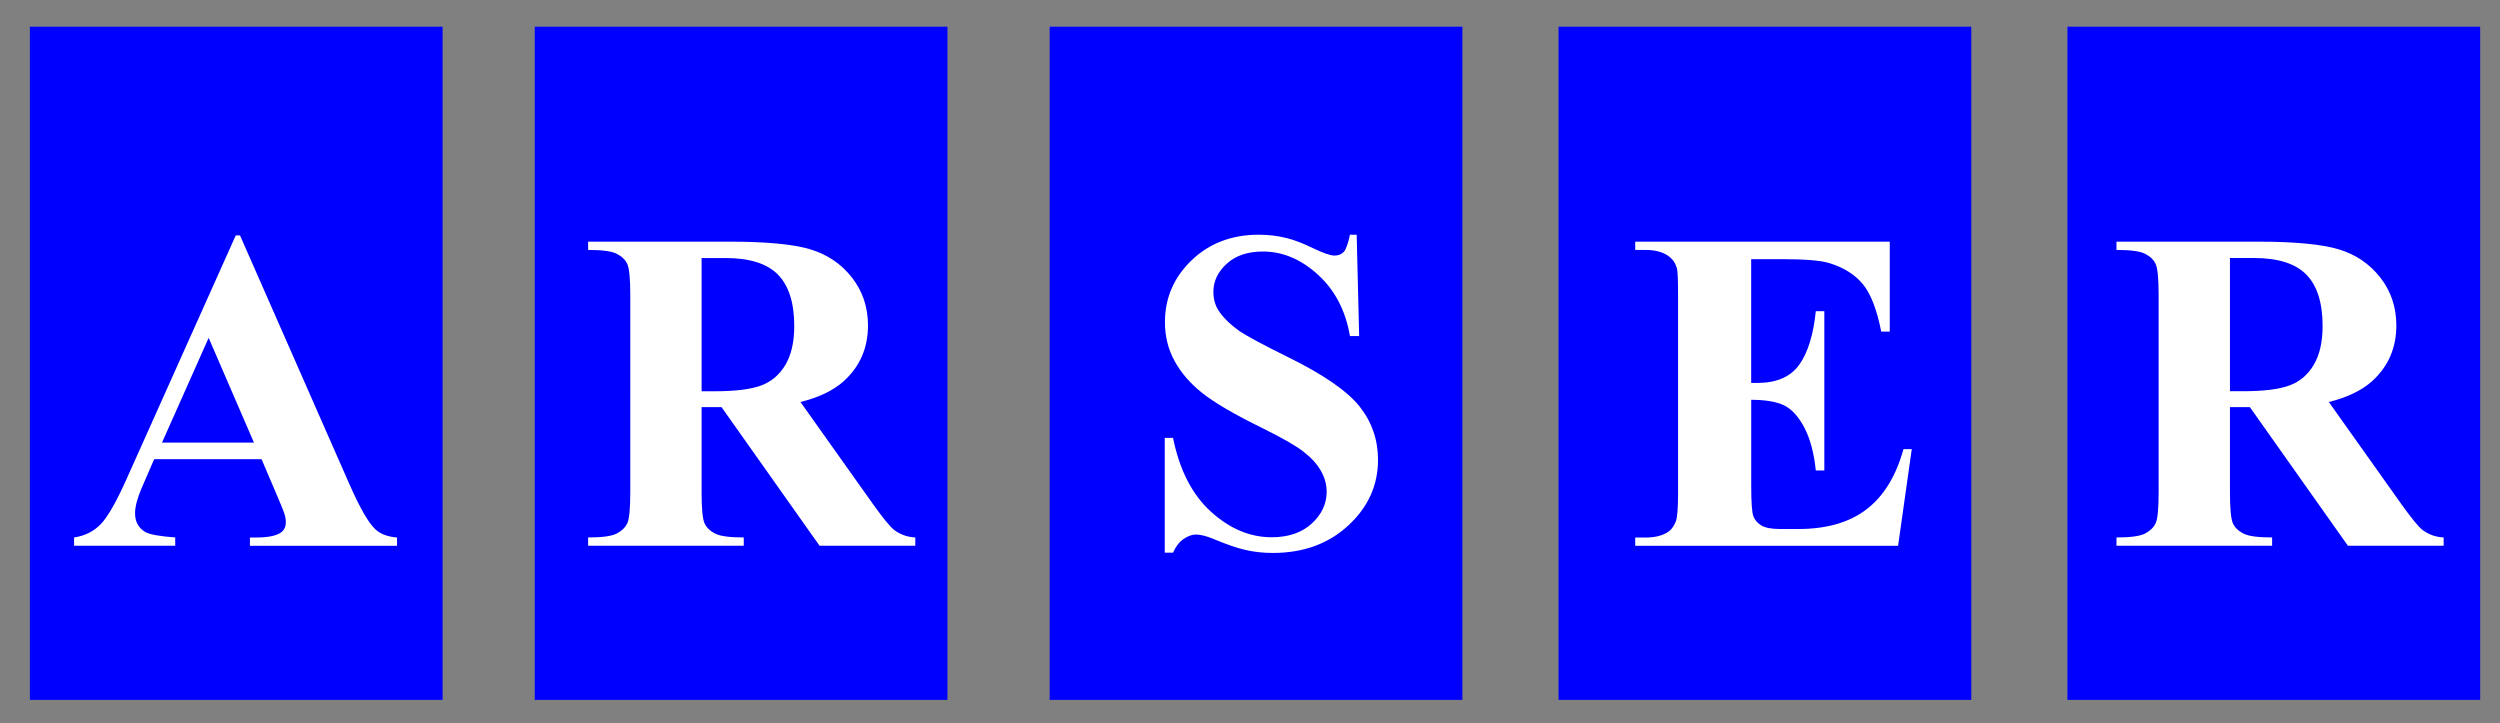
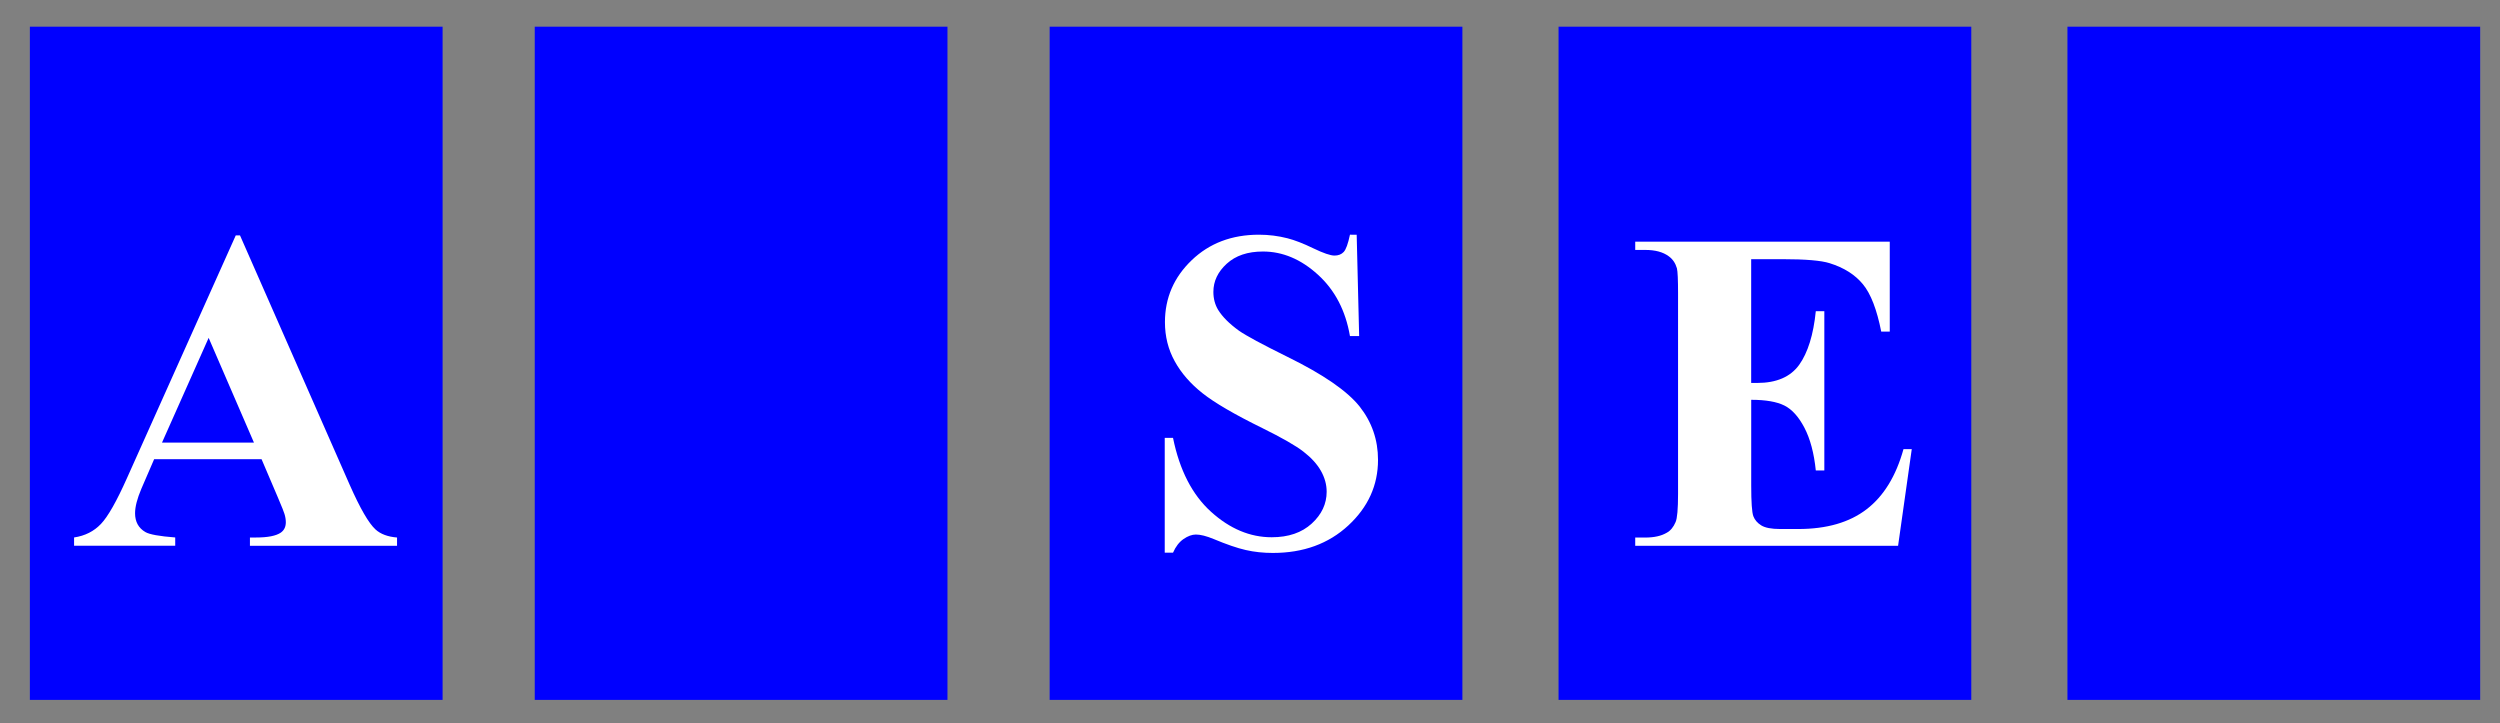
<svg xmlns="http://www.w3.org/2000/svg" version="1.1" id="katman_1" x="0px" y="0px" viewBox="0 0 597.67 172.87" style="enable-background:new 0 0 597.67 172.87;" xml:space="preserve">
  <rect x="0" y="0" width="597.67" height="172.87" fill="#808080" stroke="none" />
  <style type="text/css">
	.st0{fill:#0000FF;}
	.st1{fill:#FFFFFF;}
</style>
  <rect x="7.14" y="6.38" class="st0" width="98.67" height="160.94" />
  <g>
    <path class="st1" d="M167.21,92.03v20.37c0,3.93,0.24,6.41,0.72,7.43c0.48,1.02,1.33,1.83,2.55,2.44c1.21,0.61,3.49,0.91,6.81,0.91   v1.98h-37.21v-1.98c3.36,0,5.64-0.31,6.84-0.94c1.2-0.62,2.04-1.44,2.52-2.44c0.48-1,0.72-3.47,0.72-7.4V65.22   c0-3.93-0.24-6.41-0.72-7.43c-0.48-1.02-1.33-1.83-2.55-2.44c-1.22-0.61-3.48-0.91-6.81-0.91v-1.98h33.78   c8.79,0,15.23,0.61,19.3,1.82c4.07,1.22,7.4,3.46,9.97,6.73c2.57,3.27,3.86,7.1,3.86,11.5c0,5.36-1.93,9.79-5.79,13.3   c-2.47,2.22-5.92,3.88-10.35,4.99l17.48,24.61c2.29,3.18,3.91,5.17,4.88,5.95c1.47,1.11,3.16,1.72,5.09,1.82v1.98h-22.89   l-23.43-33.13H167.21z M167.21,56.37v31.85h3.06c4.97,0,8.69-0.46,11.15-1.37s4.4-2.56,5.82-4.93c1.41-2.38,2.12-5.48,2.12-9.3   c0-5.54-1.3-9.63-3.89-12.28c-2.59-2.64-6.76-3.97-12.52-3.97H167.21z" />
  </g>
  <rect x="127.84" y="6.38" class="st0" width="98.67" height="160.94" />
  <rect x="250.94" y="6.38" class="st0" width="98.67" height="160.94" />
  <rect x="372.6" y="6.38" class="st0" width="98.67" height="160.94" />
  <rect x="494.26" y="6.38" class="st0" width="98.67" height="160.94" />
  <g>
-     <path class="st1" d="M167.73,97.34v20.37c0,3.93,0.24,6.41,0.72,7.43c0.48,1.02,1.33,1.83,2.55,2.44c1.21,0.61,3.49,0.91,6.81,0.91   v1.98H140.6v-1.98c3.36,0,5.64-0.31,6.84-0.94c1.2-0.62,2.04-1.44,2.52-2.44c0.48-1,0.72-3.47,0.72-7.4V70.53   c0-3.93-0.24-6.41-0.72-7.43c-0.48-1.02-1.33-1.83-2.55-2.44c-1.22-0.61-3.48-0.91-6.81-0.91v-1.98h33.78   c8.79,0,15.23,0.61,19.3,1.82c4.07,1.22,7.4,3.46,9.97,6.73c2.57,3.27,3.86,7.1,3.86,11.5c0,5.36-1.93,9.79-5.79,13.3   c-2.47,2.22-5.92,3.88-10.35,4.99l17.48,24.61c2.29,3.18,3.91,5.17,4.88,5.95c1.47,1.11,3.16,1.72,5.09,1.82v1.98h-22.89   L172.5,97.34H167.73z M167.73,61.69v31.85h3.06c4.97,0,8.69-0.46,11.15-1.37c2.47-0.91,4.4-2.56,5.82-4.93   c1.41-2.38,2.12-5.48,2.12-9.3c0-5.54-1.3-9.63-3.89-12.28c-2.59-2.64-6.76-3.97-12.52-3.97H167.73z" />
    <path class="st1" d="M324.34,56.11l0.59,24.23h-2.2c-1.04-6.08-3.58-10.96-7.64-14.66c-4.06-3.7-8.44-5.55-13.16-5.55   c-3.65,0-6.53,0.97-8.66,2.92c-2.13,1.95-3.19,4.19-3.19,6.73c0,1.61,0.38,3.04,1.13,4.29c1.04,1.68,2.7,3.34,4.99,4.99   c1.68,1.18,5.56,3.27,11.63,6.27c8.51,4.18,14.24,8.13,17.21,11.85c2.93,3.72,4.4,7.97,4.4,12.76c0,6.08-2.37,11.3-7.1,15.68   s-10.75,6.57-18.04,6.57c-2.29,0-4.45-0.23-6.49-0.7c-2.04-0.46-4.59-1.34-7.67-2.63c-1.72-0.71-3.13-1.07-4.24-1.07   c-0.93,0-1.91,0.36-2.95,1.07c-1.04,0.72-1.88,1.8-2.52,3.27h-1.98v-27.45h1.98c1.57,7.72,4.6,13.61,9.09,17.67   c4.49,4.06,9.32,6.09,14.5,6.09c4,0,7.19-1.09,9.57-3.27c2.38-2.18,3.57-4.72,3.57-7.61c0-1.72-0.46-3.38-1.37-4.99   c-0.91-1.61-2.3-3.14-4.16-4.58c-1.86-1.45-5.15-3.33-9.87-5.66c-6.61-3.25-11.37-6.02-14.26-8.31c-2.9-2.29-5.12-4.84-6.67-7.67   c-1.56-2.82-2.33-5.93-2.33-9.33c0-5.79,2.13-10.72,6.38-14.8c4.25-4.08,9.61-6.11,16.08-6.11c2.36,0,4.65,0.29,6.86,0.86   c1.68,0.43,3.73,1.22,6.14,2.39c2.41,1.16,4.1,1.74,5.07,1.74c0.93,0,1.66-0.29,2.2-0.86c0.54-0.57,1.04-1.95,1.5-4.13H324.34z" />
    <path class="st1" d="M418.65,61.95v29.6h1.45c4.61,0,7.95-1.45,10.03-4.34c2.07-2.9,3.4-7.17,3.97-12.81h2.04v38.07h-2.04   c-0.43-4.15-1.33-7.54-2.71-10.19c-1.38-2.64-2.98-4.42-4.8-5.33c-1.82-0.91-4.47-1.37-7.93-1.37v20.48c0,4,0.17,6.45,0.51,7.35   c0.34,0.89,0.97,1.63,1.9,2.2c0.93,0.57,2.43,0.86,4.5,0.86h4.34c6.79,0,12.23-1.57,16.33-4.72c4.09-3.14,7.03-7.93,8.82-14.37   h1.98l-3.27,23.11h-62.84v-1.98h2.41c2.11,0,3.81-0.38,5.09-1.13c0.93-0.5,1.64-1.36,2.15-2.57c0.39-0.86,0.59-3.11,0.59-6.76   V70.21c0-3.29-0.09-5.31-0.27-6.06c-0.36-1.25-1.02-2.22-1.98-2.9c-1.36-1-3.22-1.5-5.58-1.5h-2.41v-1.98h60.85v21.5h-2.04   c-1.04-5.25-2.49-9.03-4.37-11.31c-1.88-2.29-4.53-3.97-7.96-5.04c-2-0.64-5.76-0.96-11.26-0.96H418.65z" />
  </g>
  <g>
    <path class="st1" d="M62.53,109.78H36.85l-3.06,7.08c-1,2.36-1.5,4.31-1.5,5.84c0,2.04,0.82,3.54,2.47,4.5   c0.97,0.57,3.34,1,7.13,1.29v1.98H17.71v-1.98c2.61-0.39,4.75-1.47,6.43-3.24c1.68-1.77,3.75-5.42,6.22-10.96l26-58.01h1.02   l26.22,59.62c2.5,5.65,4.56,9.2,6.17,10.67c1.21,1.11,2.93,1.75,5.15,1.93v1.98H59.75v-1.98h1.45c2.82,0,4.81-0.39,5.95-1.18   c0.79-0.57,1.18-1.39,1.18-2.47c0-0.64-0.11-1.3-0.32-1.98c-0.07-0.32-0.61-1.66-1.61-4.02L62.53,109.78z M60.71,105.81   L49.88,80.77l-11.15,25.04H60.71z" />
  </g>
  <g>
-     <path class="st1" d="M533.11,97.34v20.37c0,3.93,0.24,6.41,0.72,7.43c0.48,1.02,1.33,1.83,2.55,2.44c1.21,0.61,3.49,0.91,6.81,0.91   v1.98h-37.21v-1.98c3.36,0,5.64-0.31,6.84-0.94c1.2-0.62,2.04-1.44,2.52-2.44c0.48-1,0.72-3.47,0.72-7.4V70.53   c0-3.93-0.24-6.41-0.72-7.43c-0.48-1.02-1.33-1.83-2.55-2.44c-1.22-0.61-3.49-0.91-6.81-0.91v-1.98h33.78   c8.79,0,15.23,0.61,19.3,1.82c4.08,1.22,7.4,3.46,9.97,6.73c2.57,3.27,3.86,7.1,3.86,11.5c0,5.36-1.93,9.79-5.79,13.3   c-2.47,2.22-5.92,3.88-10.35,4.99l17.48,24.61c2.29,3.18,3.91,5.17,4.88,5.95c1.46,1.11,3.16,1.72,5.09,1.82v1.98h-22.89   l-23.43-33.13H533.11z M533.11,61.68v31.85h3.06c4.97,0,8.69-0.46,11.15-1.37c2.47-0.91,4.41-2.56,5.82-4.93   c1.41-2.38,2.12-5.48,2.12-9.3c0-5.54-1.3-9.63-3.89-12.28c-2.59-2.64-6.76-3.97-12.52-3.97H533.11z" />
-   </g>
+     </g>
</svg>